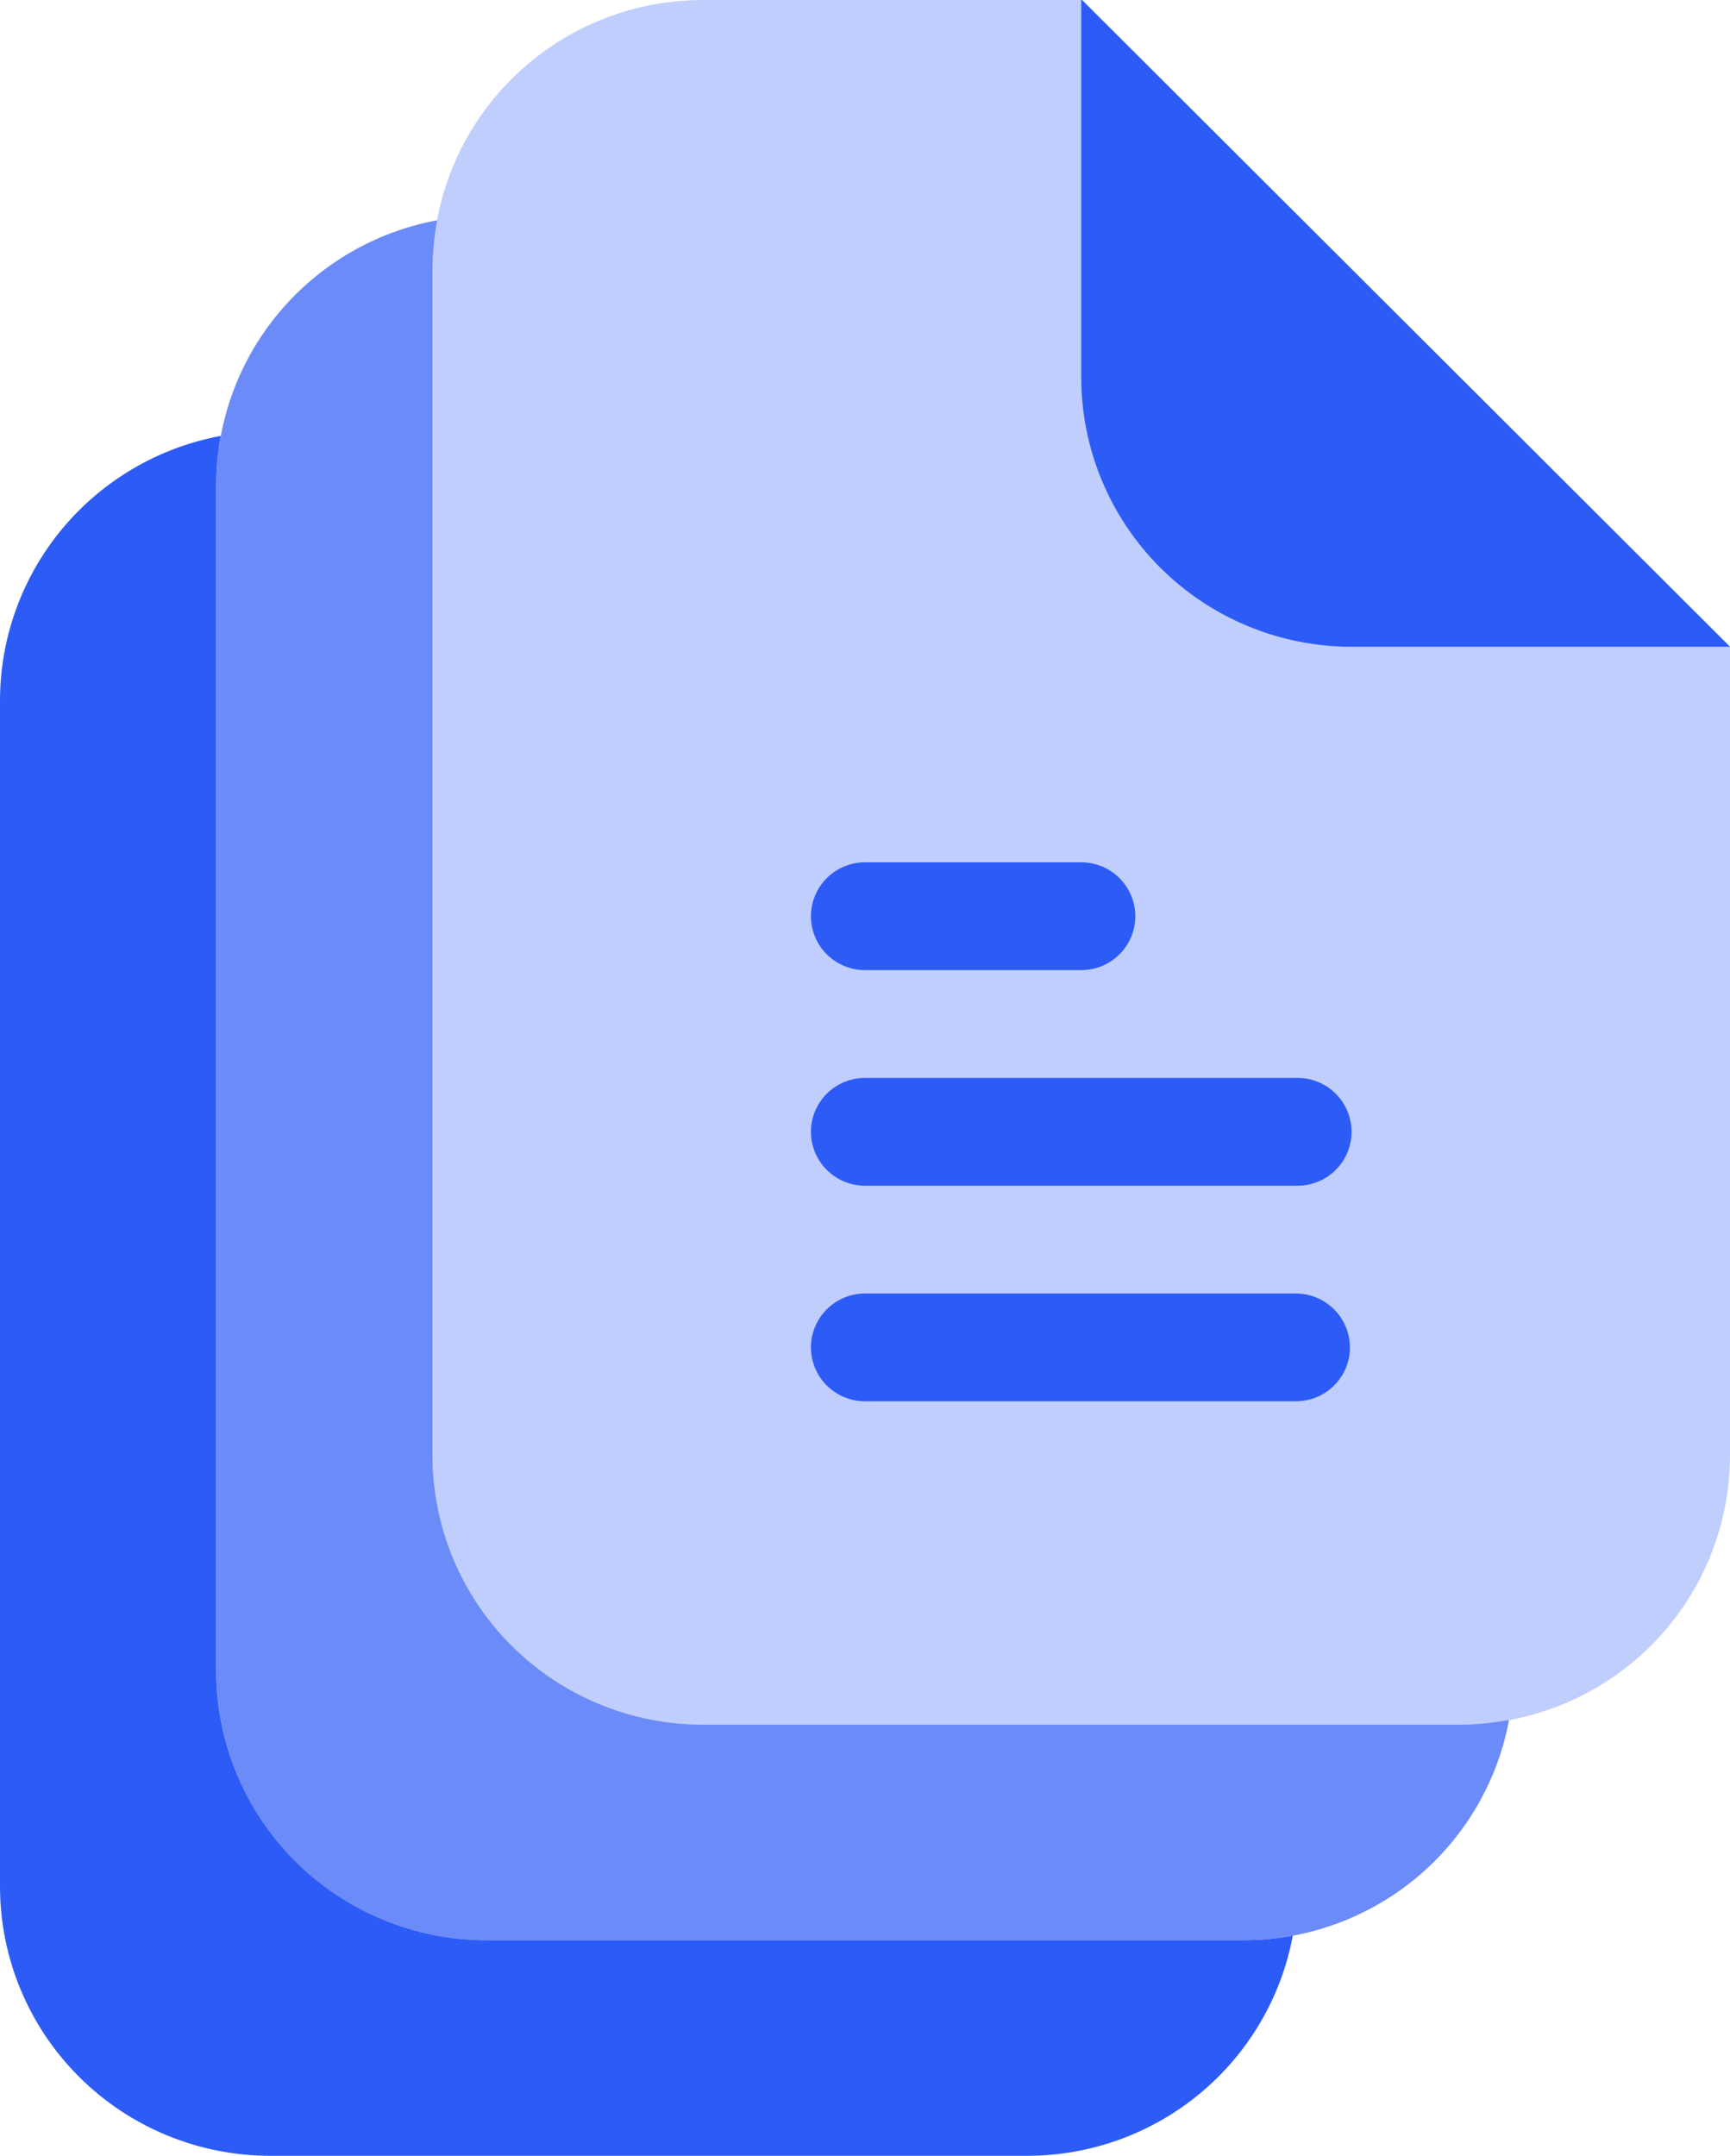
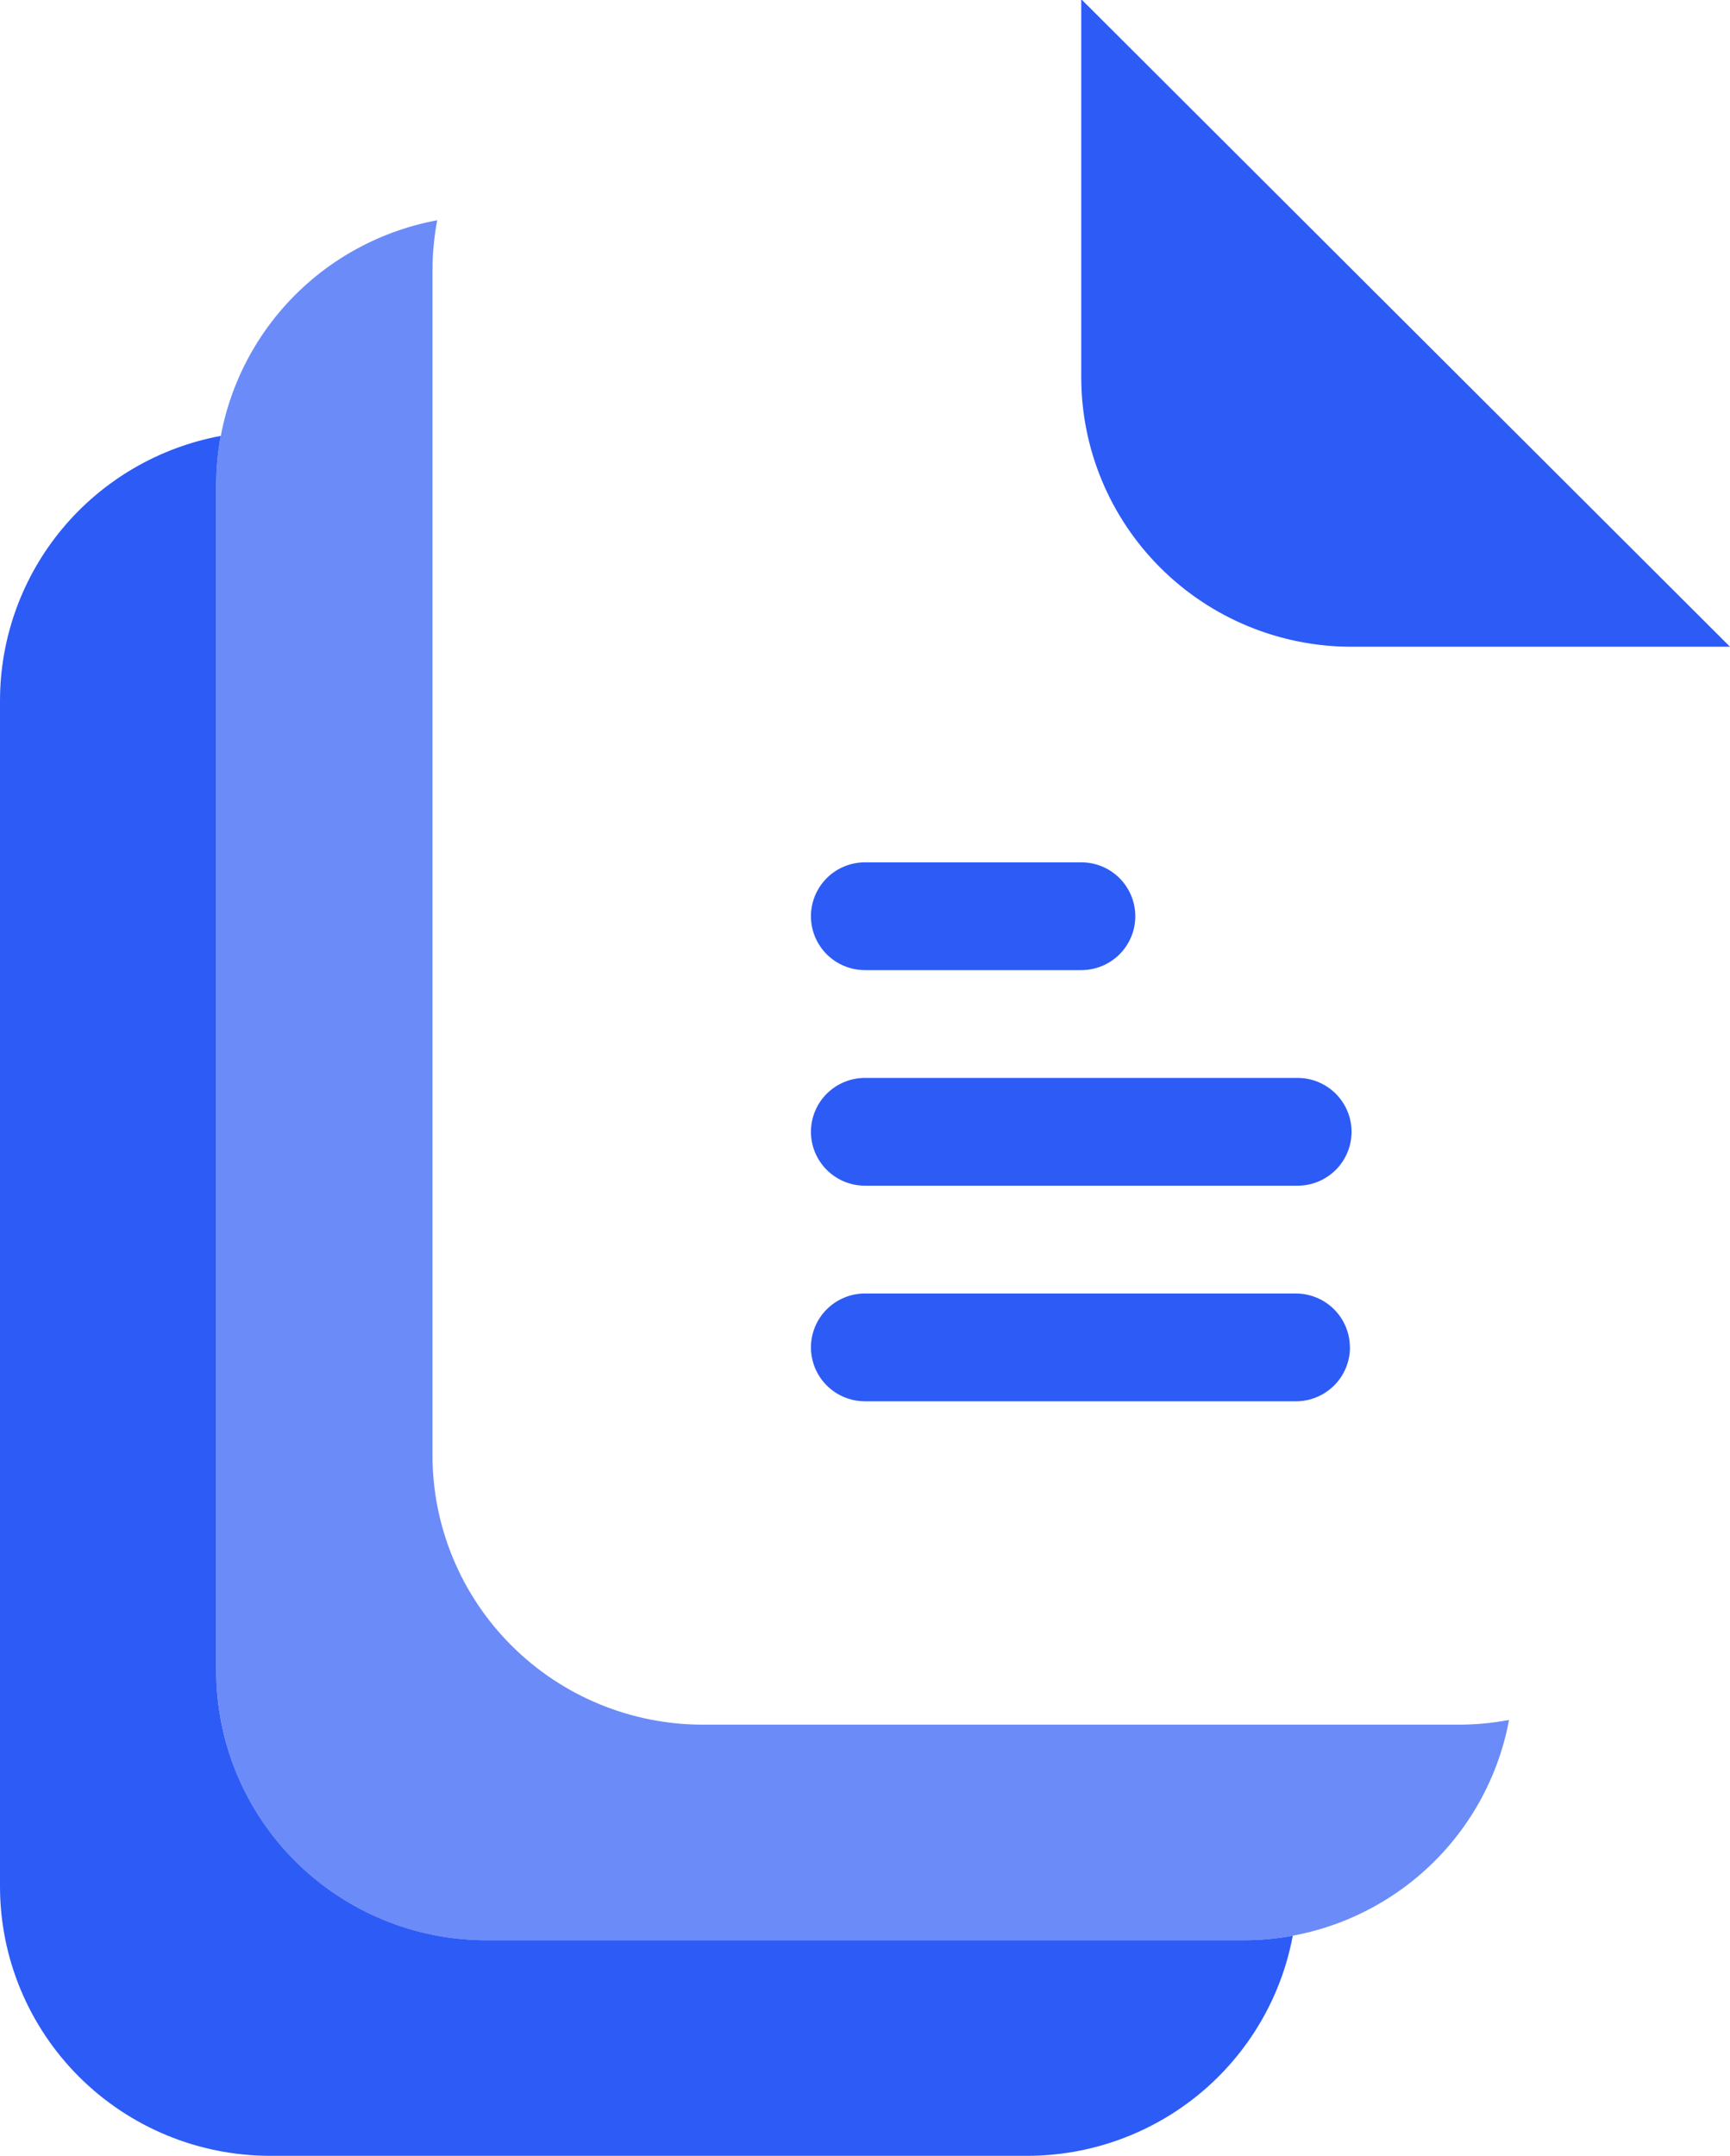
<svg xmlns="http://www.w3.org/2000/svg" width="61" height="76" viewBox="0 0 61 76" fill="none">
-   <path opacity=".3" d="M61 22.8V51.3c0 2.52-1.004 4.936-2.792 6.718C56.421 59.799 53.997 60.8 51.469 60.8H24.782C22.254 60.8 19.829 59.799 18.042 58.017c-1.788-1.782-2.792-4.198-2.792-6.718V9.5c0-2.52 1.004-4.936 2.792-6.718C19.829 1.001 22.254.0 24.782.0h13.372L61 22.8z" fill="#2d5bf6" />
  <path d="M61 22.8H47.656C45.128 22.8 42.704 21.799 40.917 20.017 39.129 18.236 38.125 15.82 38.125 13.3V0H38.153L61 22.8z" fill="#2d5bf6" />
  <path d="M40.031 32.3C40.031 32.804 39.83 33.287 39.473 33.644 39.115 34 38.631 34.2 38.125 34.2H30.5C29.994 34.2 29.51 34 29.152 33.644 28.795 33.287 28.594 32.804 28.594 32.3 28.594 31.796 28.795 31.313 29.152 30.956 29.51 30.6 29.994 30.4 30.5 30.4h7.625C38.631 30.4 39.115 30.6 39.473 30.956 39.83 31.313 40.031 31.796 40.031 32.3z" fill="#2d5bf6" />
  <path d="M47.656 39.9C47.656 40.404 47.455 40.887 47.098 41.243 46.74 41.6 46.256 41.8 45.75 41.8H30.5C29.994 41.8 29.51 41.6 29.152 41.243 28.795 40.887 28.594 40.404 28.594 39.9S28.795 38.913 29.152 38.556C29.51 38.2 29.994 38 30.5 38H45.75C46.256 38 46.74 38.2 47.098 38.556 47.455 38.913 47.656 39.396 47.656 39.9z" fill="#2d5bf6" />
  <path d="M47.6 47.5C47.6 47.75 47.55 47.997 47.454 48.228 47.358 48.459 47.218 48.668 47.04 48.844 46.863 49.021 46.653 49.161 46.421 49.256 46.189 49.352 45.941 49.4 45.69 49.4H30.5C29.994 49.4 29.51 49.2 29.152 48.843 28.795 48.487 28.594 48.004 28.594 47.5S28.795 46.513 29.152 46.157C29.51 45.8 29.994 45.6 30.5 45.6H45.69C46.196 45.6 46.681 45.8 47.038 46.157 47.396 46.513 47.597 46.996 47.597 47.5H47.6z" fill="#2d5bf6" />
  <path opacity=".7" d="M51.468 60.8H24.781c-2.528.0-4.952-1.001-6.74-2.783-1.788-1.782-2.792-4.198-2.792-6.718V9.5C15.252 8.918 15.308 8.337 15.417 7.765 13.229 8.17 11.252 9.325 9.829 11.03c-1.423 1.705-2.203 3.853-2.204 6.071v41.8c0 2.519 1.004 4.936 2.792 6.718 1.787 1.782 4.212 2.783 6.74 2.783H43.843C46.069 68.399 48.223 67.622 49.934 66.203 51.645 64.785 52.803 62.815 53.209 60.634 52.636 60.742 52.053 60.798 51.468 60.8z" fill="#2d5bf6" />
  <path d="M43.844 68.4H17.156c-2.528.0-4.952-1.001-6.74-2.783-1.787-1.782-2.792-4.198-2.792-6.718v-41.8C7.625 16.519 7.678 15.938 7.784 15.367c-2.186.406-4.161 1.562-5.583 3.266C.78 20.337.001 22.484.0 24.7v41.8C0 69.02 1.004 71.436 2.792 73.218 4.579 74.999 7.003 76 9.531 76H36.219C38.443 75.999 40.596 75.223 42.306 73.806 44.016 72.389 45.176 70.42 45.583 68.241 45.01 68.347 44.427 68.4 43.844 68.4z" fill="#2d5bf6" />
</svg>